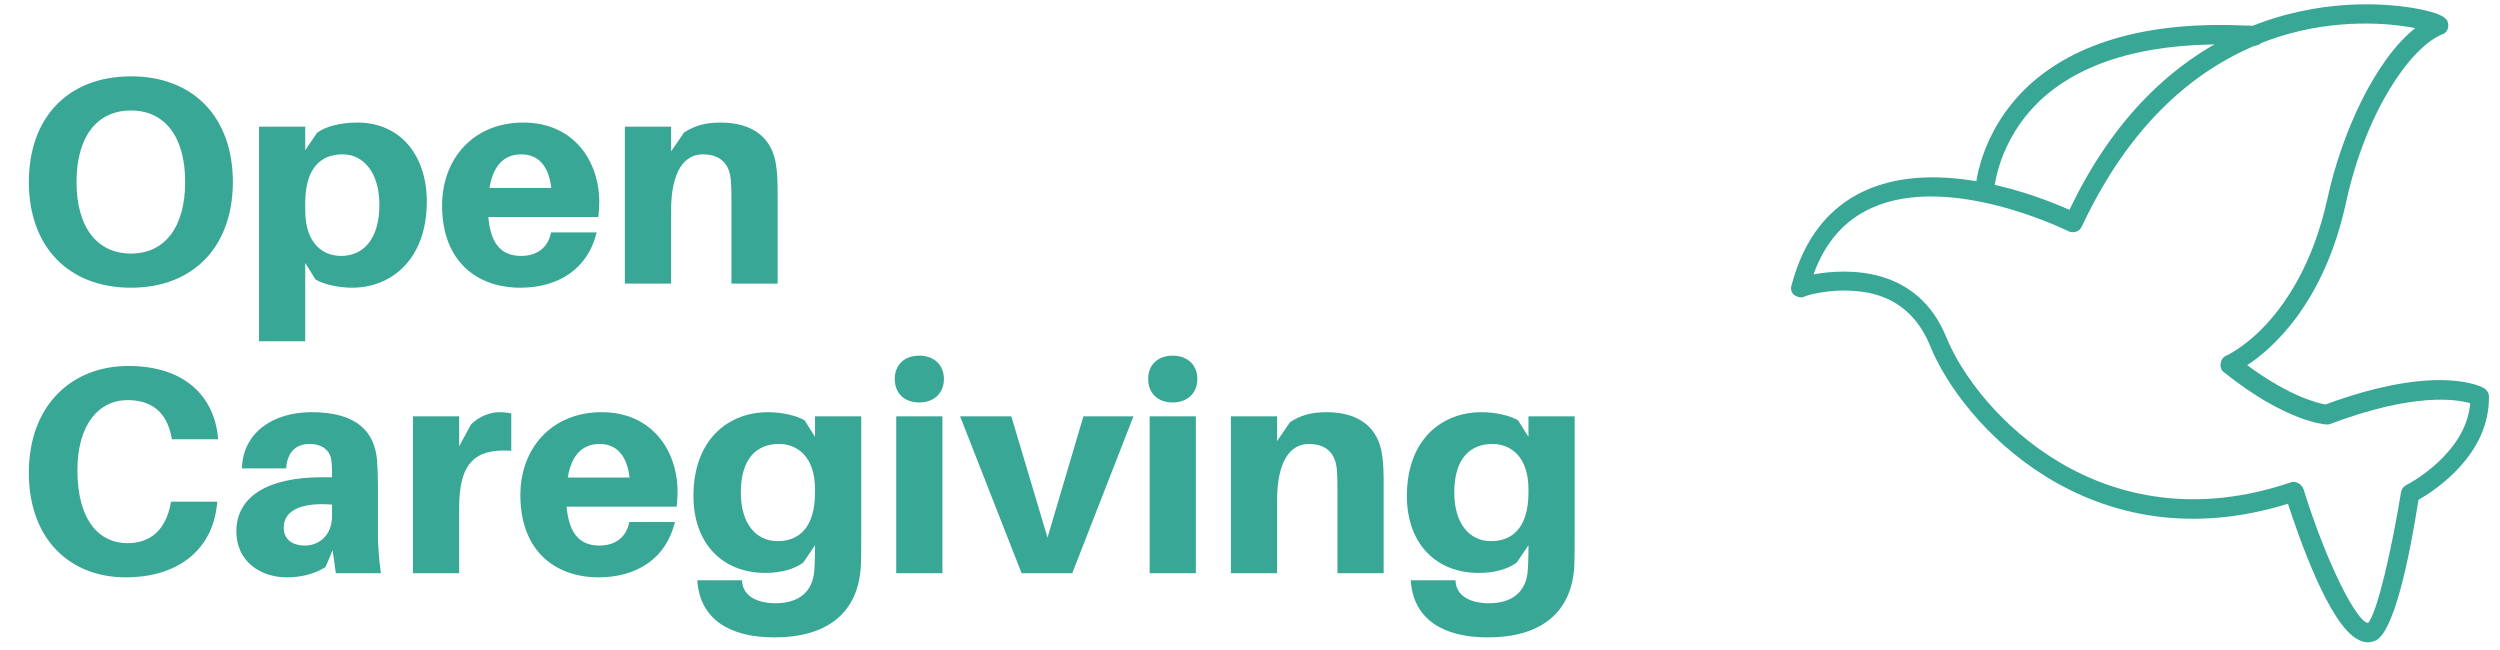
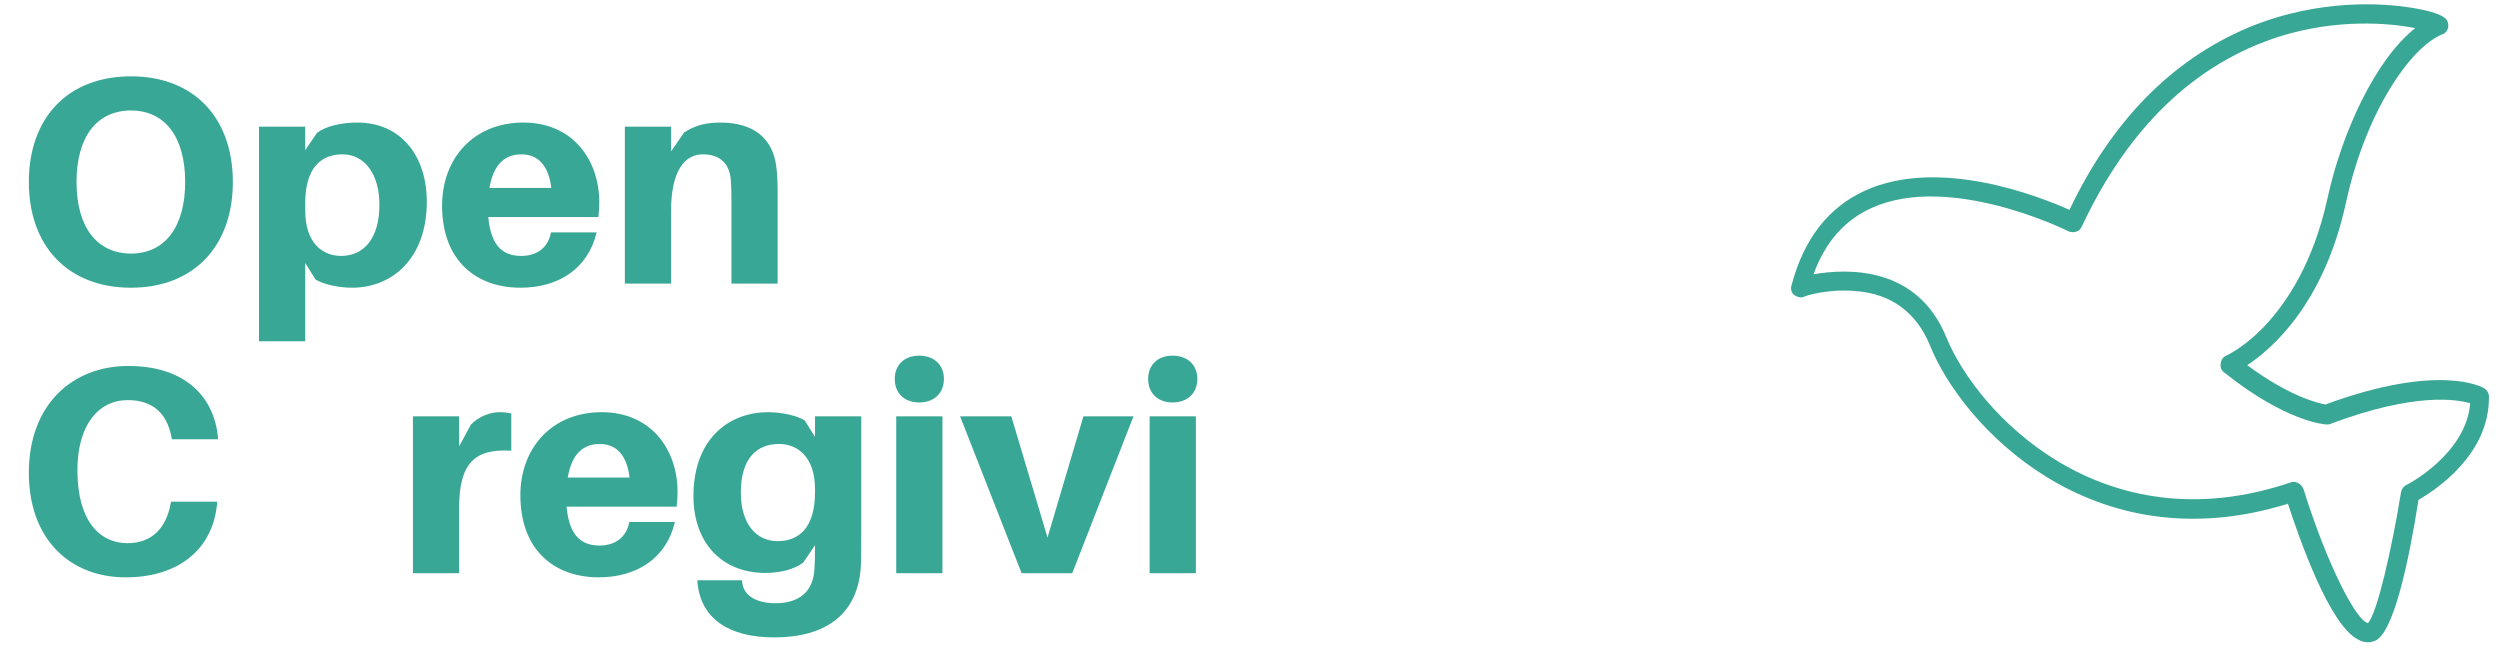
<svg xmlns="http://www.w3.org/2000/svg" width="750" viewBox="0 0 750 195" height="195" version="1.0">
  <defs>
    <clipPath id="a">
      <path d="M 537.242 1.281 L 746.449 1.281 L 746.449 192.688 L 537.242 192.688 Z M 537.242 1.281" />
    </clipPath>
  </defs>
  <g fill="#39A795">
    <g>
      <g>
        <path d="M 35.238 -62.176 C 16.34 -62.176 4.594 -49.812 4.594 -30.469 C 4.594 -11.215 16.34 1.238 35.238 1.238 C 54.051 1.238 65.797 -11.215 65.797 -30.469 C 65.797 -49.812 54.051 -62.176 35.238 -62.176 Z M 35.238 -9.008 C 25.082 -9.008 18.898 -16.867 18.898 -30.469 C 18.898 -44.16 25.082 -51.93 35.238 -51.93 C 45.309 -51.93 51.488 -44.16 51.488 -30.469 C 51.488 -16.867 45.309 -9.008 35.238 -9.008 Z M 35.238 -9.008" transform="translate(4.06 85.077)" />
      </g>
    </g>
  </g>
  <g fill="#39A795">
    <g>
      <g>
        <path d="M 34.711 -48.309 C 29.941 -48.309 25.258 -47.25 22.609 -45.219 L 19.078 -40.008 L 19.078 -47.074 L 5.211 -47.074 L 5.211 17.309 L 19.078 17.309 L 19.078 -6.184 L 22.168 -1.238 C 24.551 0.266 29.234 1.238 33.121 1.238 C 45.219 1.238 55.551 -7.594 55.551 -24.551 C 55.551 -38.418 47.691 -48.309 34.711 -48.309 Z M 29.852 -8.301 C 24.551 -8.301 19.078 -11.836 19.078 -21.992 L 19.078 -24.109 C 19.078 -34.887 23.934 -38.773 30.293 -38.773 C 36.828 -38.773 41.332 -32.941 41.332 -23.668 C 41.332 -13.426 36.562 -8.301 29.852 -8.301 Z M 29.852 -8.301" transform="translate(72.49 85.077)" />
      </g>
    </g>
  </g>
  <g fill="#39A795">
    <g>
      <g>
        <path d="M 49.457 -24.375 C 49.457 -36.918 41.688 -48.309 26.672 -48.309 C 11.746 -48.309 2.297 -37.535 2.297 -23.406 C 2.297 -6.801 12.629 1.238 25.789 1.238 C 37.27 1.238 46.102 -4.504 48.664 -15.367 L 34.973 -15.367 C 34.18 -10.953 30.91 -8.301 26.055 -8.301 C 20.844 -8.301 16.957 -10.953 16.164 -19.961 L 49.191 -19.961 C 49.371 -21.637 49.457 -23.141 49.457 -24.375 Z M 26.055 -38.773 C 31.176 -38.773 34.266 -35.328 35.062 -28.703 L 16.516 -28.703 C 17.664 -35.68 21.109 -38.773 26.055 -38.773 Z M 26.055 -38.773" transform="translate(130.326 85.077)" />
      </g>
    </g>
  </g>
  <g fill="#39A795">
    <g>
      <g>
        <path d="M 50.605 -35.328 C 49.547 -43.539 43.805 -48.309 33.914 -48.309 C 29.5 -48.309 26.141 -47.426 22.961 -45.309 L 19.078 -39.656 L 19.078 -47.074 L 5.211 -47.074 L 5.211 0 L 19.078 0 L 19.078 -21.816 C 19.078 -33.824 23.141 -38.773 28.613 -38.773 C 34.004 -38.773 36.652 -35.77 37.004 -31 C 37.184 -28.613 37.184 -26.23 37.184 -24.465 L 37.184 0 L 51.047 0 L 51.047 -26.582 C 51.047 -30.383 50.961 -32.941 50.605 -35.328 Z M 50.605 -35.328" transform="translate(182.245 85.077)" />
      </g>
    </g>
  </g>
  <g fill="#39A795">
    <g>
      <g>
        <path d="M 34.445 -62.176 C 17.664 -62.176 4.594 -50.605 4.594 -30.117 C 4.594 -10.156 16.957 1.238 33.648 1.238 C 49.105 1.238 59.613 -6.801 61.027 -20.578 L 61.117 -21.461 L 47.25 -21.461 L 47.074 -20.578 C 45.66 -13.336 41.332 -9.008 34.18 -9.008 C 25.879 -9.008 19.164 -15.633 19.164 -30.91 C 19.164 -44.426 25.438 -51.93 34.266 -51.93 C 41.598 -51.93 45.926 -48.133 47.34 -41.066 L 47.516 -40.184 L 61.383 -40.184 L 61.293 -41.066 C 60.055 -53.078 51.312 -62.176 34.445 -62.176 Z M 34.445 -62.176" transform="translate(4.06 171.964)" />
      </g>
    </g>
  </g>
  <g fill="#39A795">
    <g>
      <g>
-         <path d="M 32.68 0 L 46.191 0 C 45.484 -5.211 45.309 -8.391 45.309 -11.922 L 45.309 -26.23 C 45.309 -28.969 45.219 -31.617 45.043 -33.824 C 44.336 -42.215 39.301 -48.309 25.348 -48.309 C 13.867 -48.309 4.77 -42.215 4.504 -31.441 L 17.754 -31.441 C 18.105 -36.121 20.488 -38.773 24.816 -38.773 C 28.969 -38.773 31.09 -36.477 31.352 -33.648 C 31.531 -32.059 31.531 -30.824 31.531 -29.586 L 31.531 -28.793 L 28.527 -28.793 C 11.922 -28.793 2.828 -22.785 2.828 -12.543 C 2.828 -3.621 9.98 1.238 17.93 1.238 C 22.258 1.238 26.23 0.266 29.586 -1.855 L 31.707 -6.891 Z M 23.406 -8.301 C 19.605 -8.301 17.047 -10.156 17.047 -13.688 C 17.047 -19.164 22.961 -21.285 31.531 -20.578 L 31.531 -17.133 C 31.531 -11.305 27.555 -8.301 23.406 -8.301 Z M 23.406 -8.301" transform="translate(68.076 171.964)" />
-       </g>
+         </g>
    </g>
  </g>
  <g fill="#39A795">
    <g>
      <g>
        <path d="M 31.176 -48.309 C 28.438 -48.309 24.992 -47.074 22.609 -44.602 L 19.078 -38.066 L 19.078 -47.074 L 5.211 -47.074 L 5.211 0 L 19.078 0 L 19.078 -19.695 C 19.078 -33.031 23.758 -37.445 34.711 -36.742 L 34.711 -47.957 C 33.648 -48.133 32.68 -48.309 31.176 -48.309 Z M 31.176 -48.309" transform="translate(118.67 171.964)" />
      </g>
    </g>
  </g>
  <g fill="#39A795">
    <g>
      <g>
        <path d="M 49.457 -24.375 C 49.457 -36.918 41.688 -48.309 26.672 -48.309 C 11.746 -48.309 2.297 -37.535 2.297 -23.406 C 2.297 -6.801 12.629 1.238 25.789 1.238 C 37.27 1.238 46.102 -4.504 48.664 -15.367 L 34.973 -15.367 C 34.18 -10.953 30.91 -8.301 26.055 -8.301 C 20.844 -8.301 16.957 -10.953 16.164 -19.961 L 49.191 -19.961 C 49.371 -21.637 49.457 -23.141 49.457 -24.375 Z M 26.055 -38.773 C 31.176 -38.773 34.266 -35.328 35.062 -28.703 L 16.516 -28.703 C 17.664 -35.68 21.109 -38.773 26.055 -38.773 Z M 26.055 -38.773" transform="translate(153.813 171.964)" />
      </g>
    </g>
  </g>
  <g fill="#39A795">
    <g>
      <g>
        <path d="M 52.637 -47.074 L 38.773 -47.074 L 38.773 -40.891 L 35.68 -45.836 C 33.297 -47.34 28.613 -48.309 24.73 -48.309 C 12.629 -48.309 2.297 -40.008 2.297 -23.141 C 2.297 -9.184 10.773 -0.09 23.848 -0.09 C 28.613 -0.09 32.59 -1.238 35.238 -3.18 L 38.773 -8.391 L 38.773 -7.152 C 38.773 -4.945 38.684 -2.914 38.594 -1.238 C 38.242 5.742 33.738 9.008 26.938 9.008 C 21.195 9.008 17.398 6.711 16.957 2.914 L 16.867 2.121 L 3.445 2.121 L 3.531 3.004 C 4.594 13.512 12.719 19.254 26.582 19.254 C 41.953 19.254 52.02 12.277 52.551 -2.828 C 52.637 -5.387 52.637 -9.008 52.637 -11.922 Z M 27.555 -9.625 C 21.02 -9.625 16.516 -14.926 16.516 -24.199 C 16.516 -34.445 21.285 -38.773 27.996 -38.773 C 33.207 -38.773 38.773 -35.238 38.773 -25.172 L 38.773 -24.289 C 38.773 -13.512 33.824 -9.625 27.555 -9.625 Z M 27.555 -9.625" transform="translate(205.733 171.964)" />
      </g>
    </g>
  </g>
  <g fill="#39A795">
    <g>
      <g>
        <path d="M 12.102 -65.266 C 7.684 -65.266 4.77 -62.531 4.77 -58.289 C 4.77 -53.961 7.684 -51.227 12.102 -51.227 C 16.516 -51.227 19.52 -53.961 19.52 -58.289 C 19.52 -62.531 16.516 -65.266 12.102 -65.266 Z M 19.078 0 L 19.078 -47.074 L 5.211 -47.074 L 5.211 0 Z M 19.078 0" transform="translate(263.656 171.964)" />
      </g>
    </g>
  </g>
  <g fill="#39A795">
    <g>
      <g>
        <path d="M 52.02 -47.074 L 37.004 -47.074 L 26.23 -10.688 L 15.367 -47.074 L 0 -47.074 L 18.457 0 L 33.648 0 Z M 52.02 -47.074" transform="translate(288.026 171.964)" />
      </g>
    </g>
  </g>
  <g fill="#39A795">
    <g>
      <g>
        <path d="M 12.102 -65.266 C 7.684 -65.266 4.77 -62.531 4.77 -58.289 C 4.77 -53.961 7.684 -51.227 12.102 -51.227 C 16.516 -51.227 19.52 -53.961 19.52 -58.289 C 19.52 -62.531 16.516 -65.266 12.102 -65.266 Z M 19.078 0 L 19.078 -47.074 L 5.211 -47.074 L 5.211 0 Z M 19.078 0" transform="translate(339.68 171.964)" />
      </g>
    </g>
  </g>
  <g fill="#39A795">
    <g>
      <g>
-         <path d="M 50.605 -35.328 C 49.547 -43.539 43.805 -48.309 33.914 -48.309 C 29.5 -48.309 26.141 -47.426 22.961 -45.309 L 19.078 -39.656 L 19.078 -47.074 L 5.211 -47.074 L 5.211 0 L 19.078 0 L 19.078 -21.816 C 19.078 -33.824 23.141 -38.773 28.613 -38.773 C 34.004 -38.773 36.652 -35.77 37.004 -31 C 37.184 -28.613 37.184 -26.23 37.184 -24.465 L 37.184 0 L 51.047 0 L 51.047 -26.582 C 51.047 -30.383 50.961 -32.941 50.605 -35.328 Z M 50.605 -35.328" transform="translate(364.051 171.964)" />
-       </g>
+         </g>
    </g>
  </g>
  <g fill="#39A795">
    <g>
      <g>
-         <path d="M 52.637 -47.074 L 38.773 -47.074 L 38.773 -40.891 L 35.68 -45.836 C 33.297 -47.34 28.613 -48.309 24.73 -48.309 C 12.629 -48.309 2.297 -40.008 2.297 -23.141 C 2.297 -9.184 10.773 -0.09 23.848 -0.09 C 28.613 -0.09 32.59 -1.238 35.238 -3.18 L 38.773 -8.391 L 38.773 -7.152 C 38.773 -4.945 38.684 -2.914 38.594 -1.238 C 38.242 5.742 33.738 9.008 26.938 9.008 C 21.195 9.008 17.398 6.711 16.957 2.914 L 16.867 2.121 L 3.445 2.121 L 3.531 3.004 C 4.594 13.512 12.719 19.254 26.582 19.254 C 41.953 19.254 52.02 12.277 52.551 -2.828 C 52.637 -5.387 52.637 -9.008 52.637 -11.922 Z M 27.555 -9.625 C 21.02 -9.625 16.516 -14.926 16.516 -24.199 C 16.516 -34.445 21.285 -38.773 27.996 -38.773 C 33.207 -38.773 38.773 -35.238 38.773 -25.172 L 38.773 -24.289 C 38.773 -13.512 33.824 -9.625 27.555 -9.625 Z M 27.555 -9.625" transform="translate(419.767 171.964)" />
-       </g>
+         </g>
    </g>
  </g>
  <g clip-path="url(#a)">
    <path fill="#39A795" d="M 710.422 192.688 C 709.645 192.688 708.484 192.496 707.512 191.914 C 698.789 187.66 689.676 161.176 686.379 151.121 C 627.242 169.488 588.461 127.34 578.961 103.559 C 574.887 93.699 567.328 88.094 556.664 87.32 C 548.324 86.547 541.152 88.867 541.152 89.059 C 540.18 89.445 539.02 89.059 538.242 88.48 C 537.465 87.898 537.078 86.738 537.465 85.578 C 541.152 71.66 548.52 62.184 559.57 57.156 C 581.867 47.105 611.73 58.898 620.84 62.957 C 633.641 36.086 651.672 17.91 674.551 8.242 C 696.074 -0.648 715.461 1.09 723.023 2.25 C 733.883 3.988 734.27 5.922 734.465 7.277 C 734.66 8.629 733.883 9.984 732.527 10.371 C 723.219 14.238 709.84 33.184 703.828 60.637 C 697.238 91.184 681.531 104.719 674.164 109.551 C 686.961 119.027 695.492 120.961 697.625 121.348 C 731.75 108.781 744.742 116.125 745.324 116.512 C 746.098 117.094 746.68 117.867 746.68 119.027 C 746.875 136.426 730.586 147.059 725.547 149.961 C 722.637 168.52 717.984 190.367 712.359 192.301 C 711.777 192.496 711.195 192.688 710.422 192.688 Z M 688.125 144.547 C 688.512 144.547 689.094 144.742 689.48 144.934 C 690.258 145.32 690.645 145.898 691.031 146.672 C 698.207 169.68 707.125 186.695 710.422 186.887 C 713.137 183.988 717.594 164.461 720.309 147.641 C 720.504 146.672 721.086 145.898 721.859 145.512 C 722.055 145.512 739.895 136.234 741.059 120.961 C 736.984 119.801 724.383 117.672 699.176 127.148 C 698.789 127.34 698.398 127.34 698.012 127.34 C 697.43 127.34 685.797 126.566 667.184 111.68 C 666.406 111.098 666.02 110.133 666.215 108.973 C 666.406 107.812 666.988 107.039 667.957 106.652 C 667.957 106.652 673.582 104.141 679.98 97.18 C 685.992 90.605 693.941 79.004 698.207 59.672 C 702.473 39.949 712.555 17.91 724.574 8.438 C 716.82 6.891 701.113 5.535 683.859 10.949 C 658.457 19.07 638.484 38.211 624.527 67.984 C 624.137 68.758 623.555 69.34 622.781 69.531 C 622.004 69.727 621.23 69.727 620.453 69.34 C 620.066 69.145 584.973 51.746 561.508 62.379 C 553.367 66.051 547.551 72.625 544.059 82.293 C 553.949 80.551 575.277 79.586 584 101.434 C 593.309 123.859 630.535 163.879 687.152 144.742 C 687.543 144.547 687.734 144.547 688.125 144.547 Z M 688.125 144.547" />
  </g>
-   <path fill="#39A795" d="M 595.441 60.637 C 595.441 60.637 595.246 60.637 595.441 60.637 C 593.695 60.637 592.531 59.285 592.531 57.738 C 592.531 56.965 593.309 39.949 608.625 25.645 C 622.977 12.496 644.887 6.309 673.773 7.664 C 674.746 7.664 675.52 7.664 676.488 7.855 C 678.039 8.051 679.398 9.402 679.203 10.949 C 679.012 12.496 677.848 13.852 676.102 13.656 C 675.133 13.656 674.355 13.465 673.387 13.465 C 646.242 12.305 625.688 17.719 612.504 29.703 C 598.93 42.27 598.156 57.543 598.156 57.738 C 598.352 59.477 596.992 60.637 595.441 60.637 Z M 595.441 60.637" />
</svg>